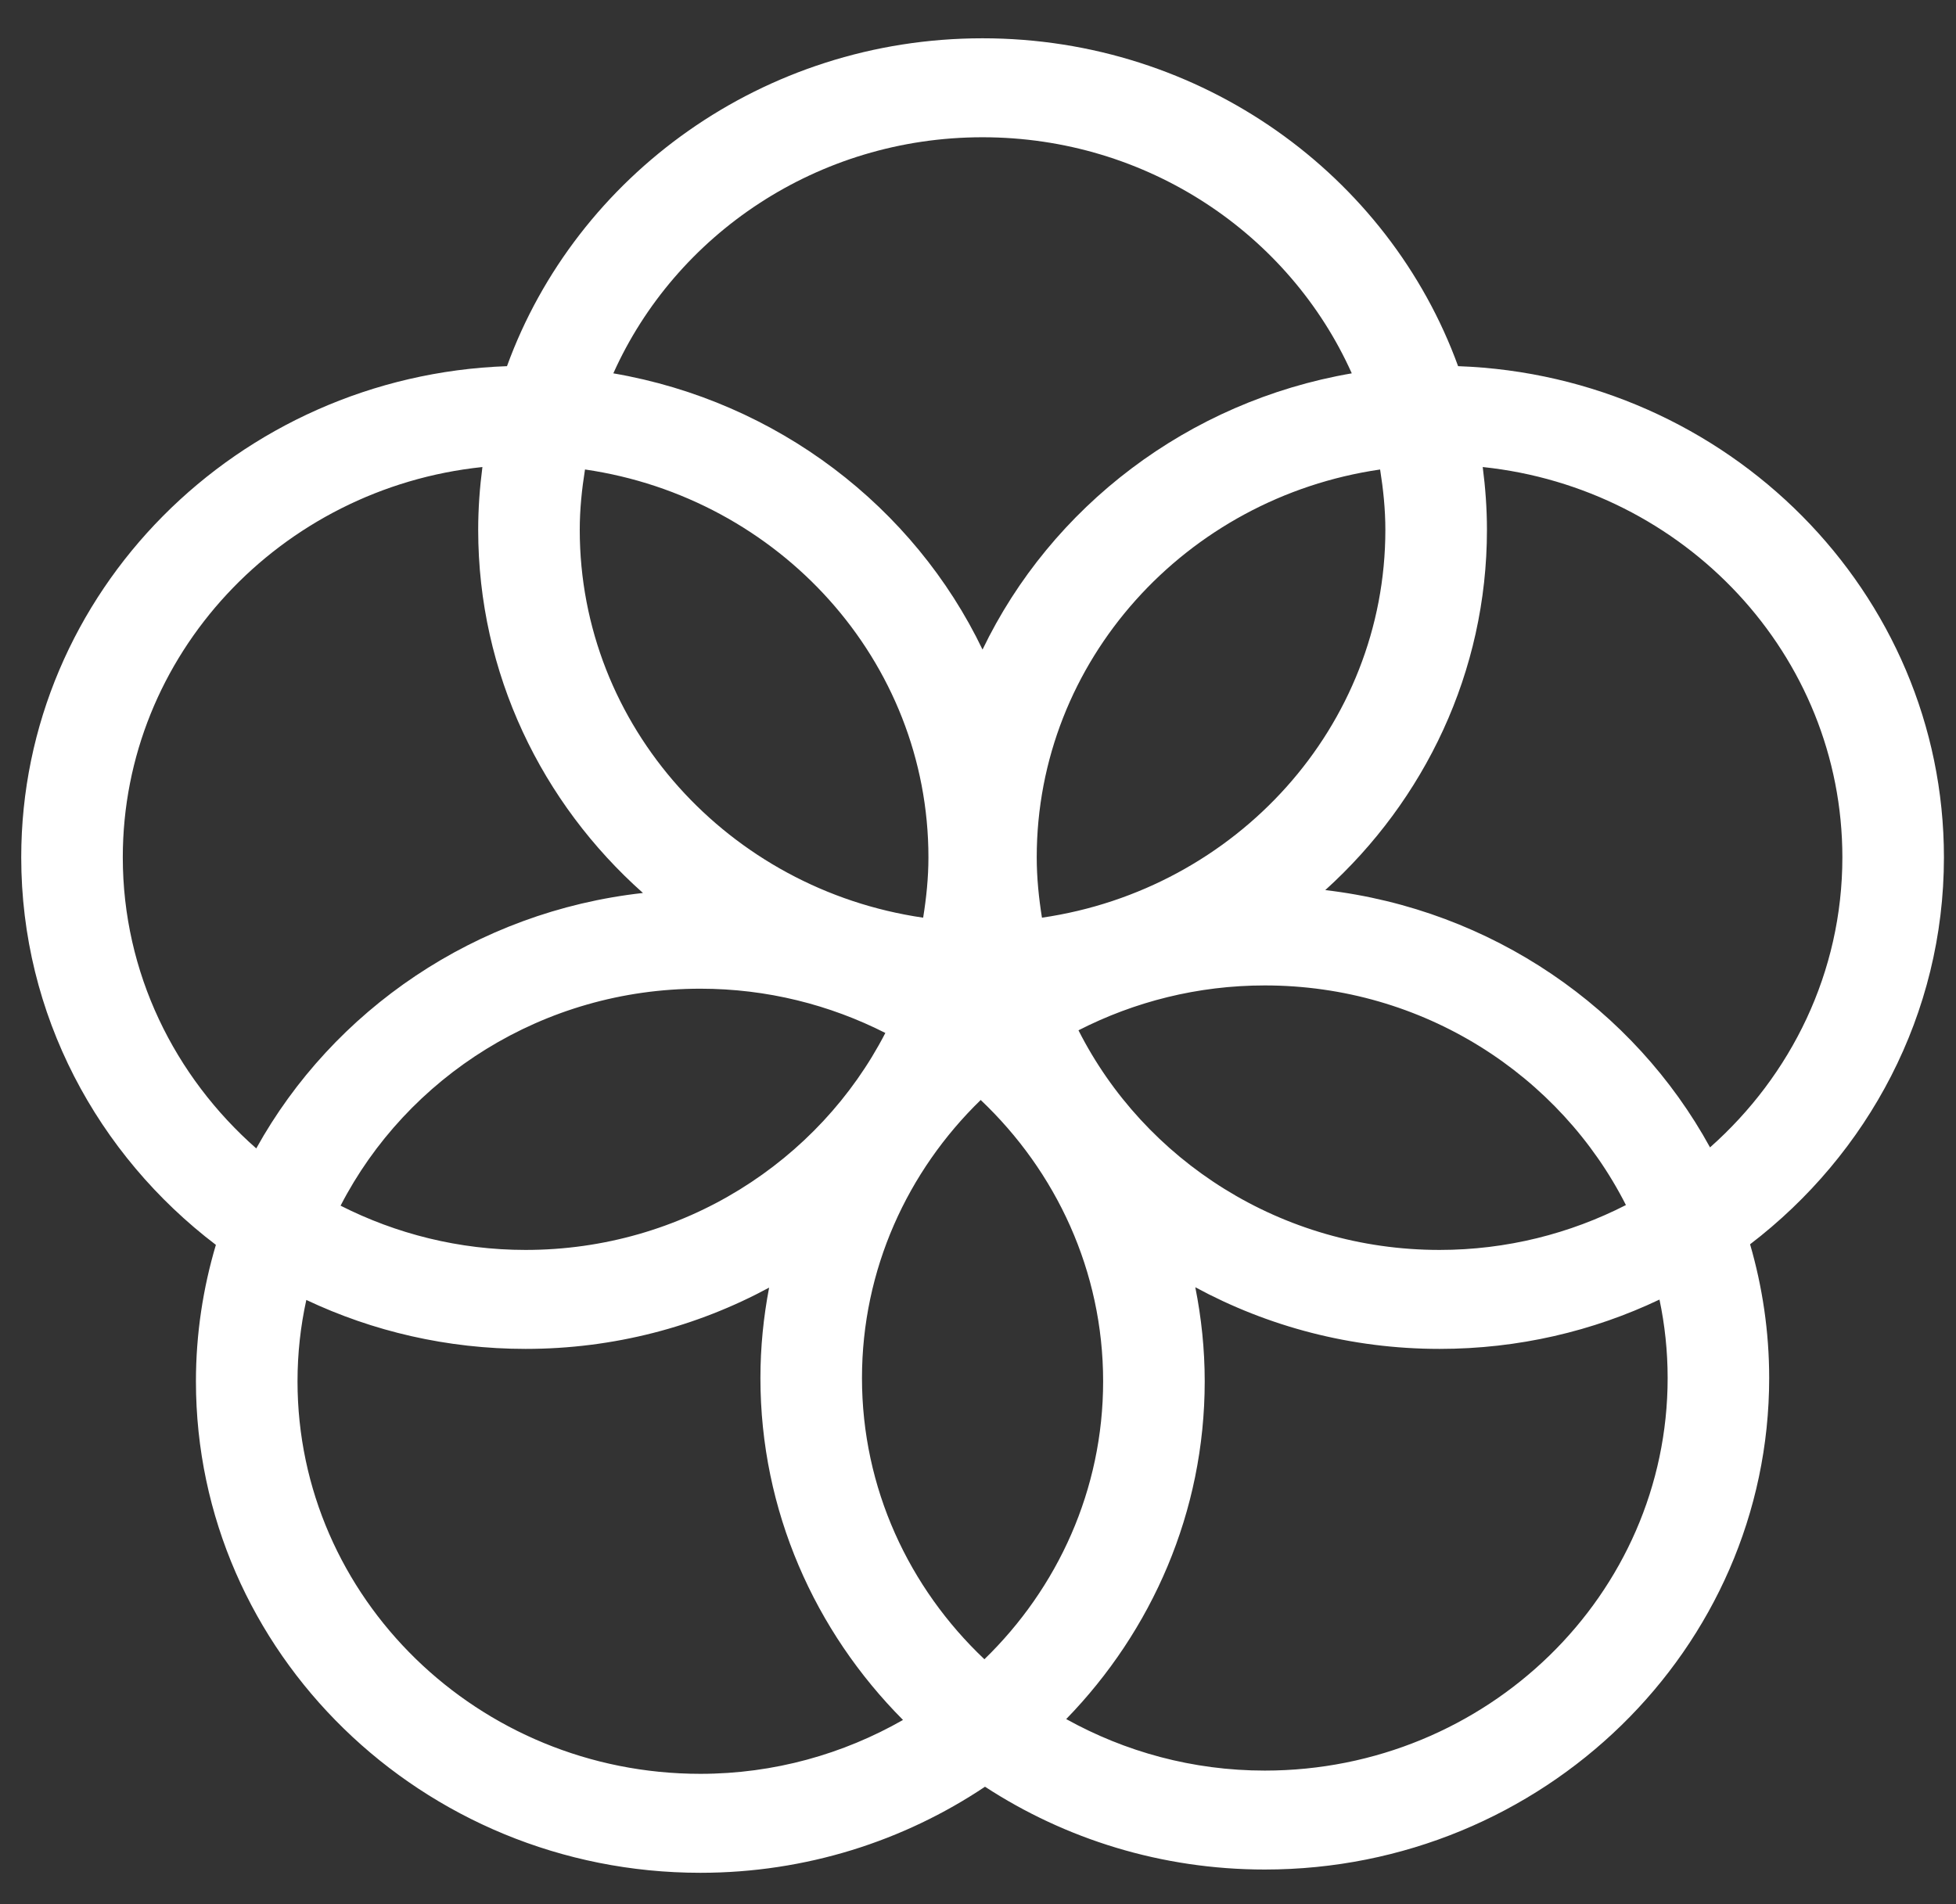
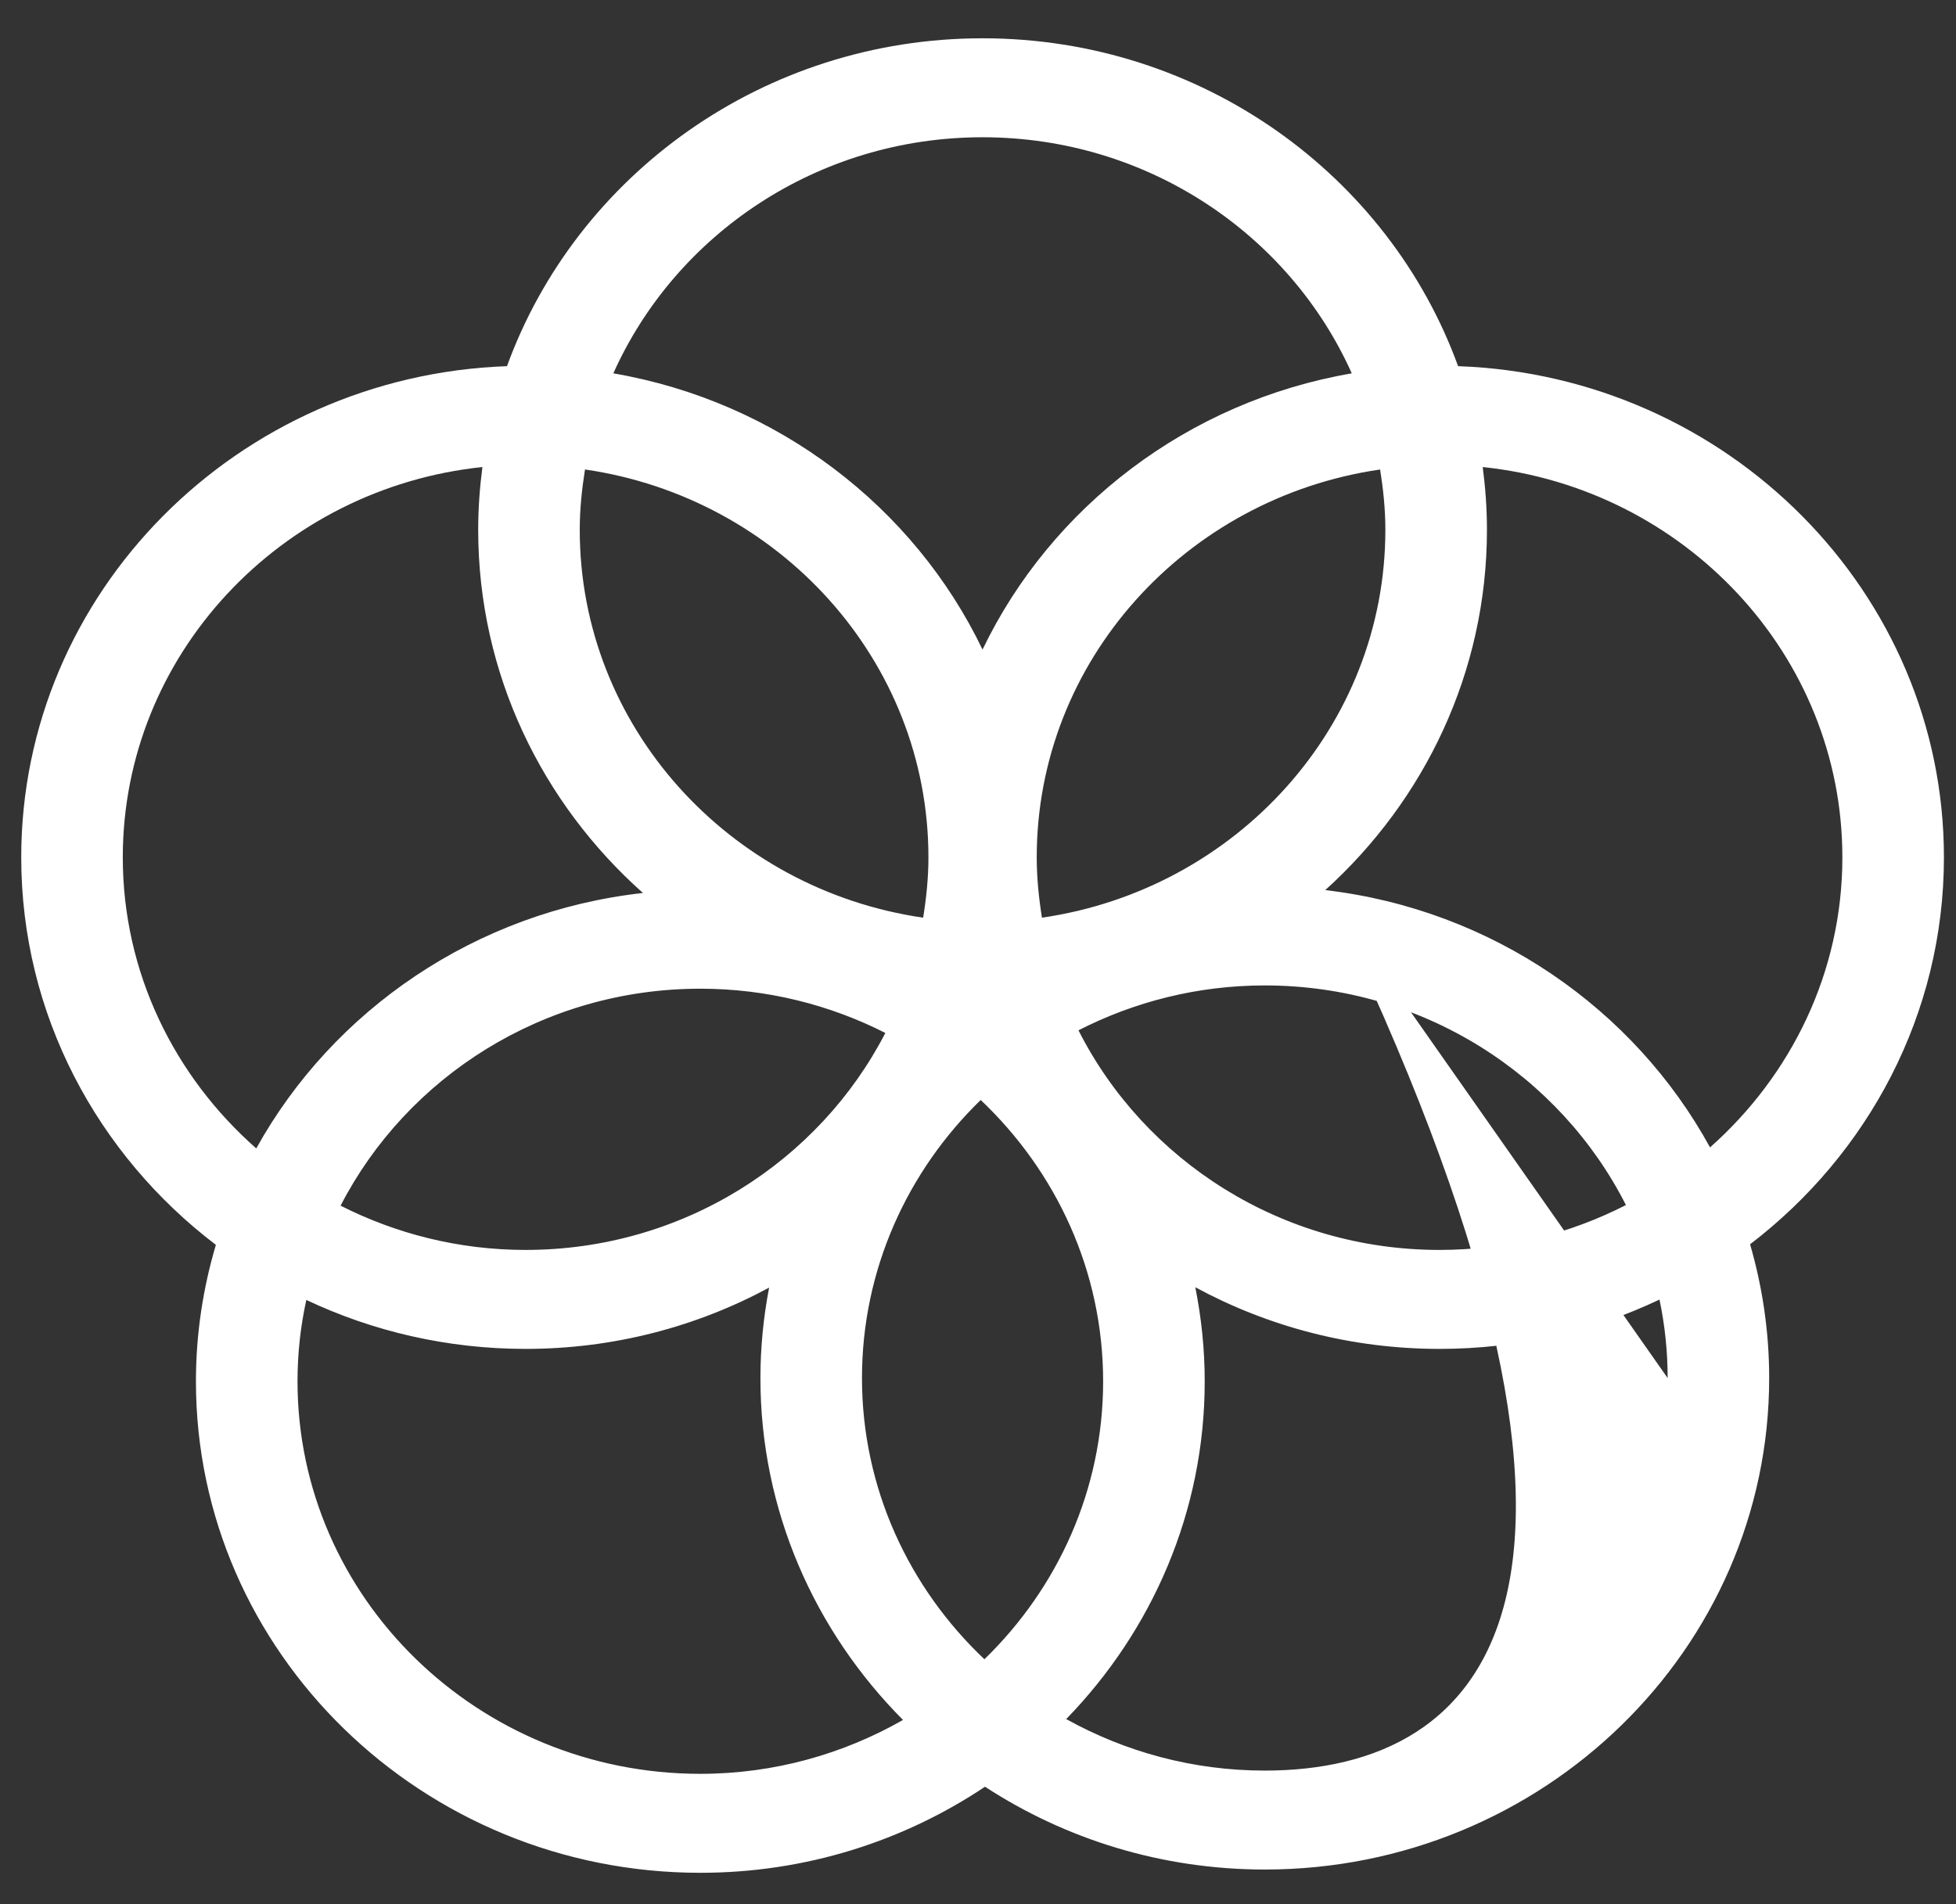
<svg xmlns="http://www.w3.org/2000/svg" width="76" height="74" viewBox="0 0 76 74" fill="none">
  <rect x="0" y="0" width="76" height="74" fill="#333333" stroke="none" />
-   <path d="M51.493 34.591C55.352 31.1 57.775 26.117 57.775 20.591C57.775 19.764 57.715 18.95 57.611 18.15C65.454 18.969 71.585 25.457 71.585 33.319C71.585 37.785 69.594 41.797 66.443 44.59C63.493 39.203 57.976 35.35 51.493 34.591ZM64.796 53.554C64.796 61.964 57.775 68.809 49.144 68.809C46.336 68.809 43.708 68.074 41.427 66.807C44.756 63.382 46.809 58.76 46.809 53.681C46.809 52.43 46.679 51.208 46.443 50.025C49.258 51.55 52.492 52.421 55.934 52.421C58.996 52.421 61.897 51.732 64.479 50.504C64.687 51.491 64.796 52.51 64.796 53.554ZM11.56 53.681C11.56 52.596 11.678 51.539 11.902 50.519C14.481 51.737 17.371 52.421 20.422 52.421C23.854 52.421 27.077 51.555 29.884 50.04C29.666 51.179 29.546 52.353 29.546 53.554C29.546 58.713 31.663 63.4 35.086 66.841C32.769 68.163 30.083 68.935 27.212 68.935C18.58 68.935 11.56 62.091 11.56 53.681ZM4.771 33.319C4.771 25.457 10.9 18.97 18.744 18.15C18.64 18.95 18.58 19.764 18.58 20.591C18.58 26.175 21.052 31.208 24.982 34.703C18.482 35.425 12.937 39.255 9.957 44.63C6.783 41.837 4.771 37.806 4.771 33.319ZM38.176 5.334C44.59 5.334 50.107 9.115 52.523 14.509C46.157 15.603 40.842 19.7 38.176 25.244C35.515 19.699 30.198 15.602 23.831 14.509C26.248 9.115 31.765 5.334 38.176 5.334ZM41.904 40.04C44.072 38.932 46.53 38.296 49.144 38.296C55.298 38.296 60.617 41.784 63.175 46.831C61.005 47.94 58.544 48.575 55.934 48.575C49.779 48.575 44.458 45.087 41.904 40.04ZM34.4 40.143C31.825 45.134 26.534 48.575 20.422 48.575C17.83 48.575 15.387 47.947 13.233 46.855C15.807 41.863 21.1 38.423 27.212 38.423C29.805 38.423 32.245 39.05 34.4 40.143ZM22.73 18.245C30.267 19.338 36.074 25.671 36.074 33.319C36.074 34.117 35.992 34.897 35.869 35.663C28.331 34.569 22.526 28.238 22.526 20.591C22.526 19.791 22.608 19.011 22.73 18.245ZM38.249 64.482C35.319 61.709 33.492 57.836 33.492 53.554C33.492 49.336 35.26 45.513 38.105 42.748C41.033 45.522 42.862 49.394 42.862 53.681C42.862 57.896 41.096 61.718 38.249 64.482ZM53.828 20.591C53.828 28.238 48.023 34.569 40.485 35.663C40.363 34.897 40.282 34.117 40.282 33.319C40.282 25.671 46.087 19.339 53.624 18.246C53.746 19.011 53.828 19.791 53.828 20.591ZM75.531 33.319C75.531 23.018 67.125 14.602 56.654 14.23C53.96 6.815 46.696 1.488 38.176 1.488C29.659 1.488 22.395 6.815 19.699 14.23C9.228 14.603 0.825 23.019 0.825 33.319C0.825 39.431 3.789 44.879 8.388 48.378C7.888 50.063 7.613 51.841 7.613 53.681C7.613 64.21 16.405 72.781 27.212 72.781C31.313 72.781 35.121 71.544 38.272 69.436C41.386 71.467 45.125 72.654 49.144 72.654C59.95 72.654 68.741 64.084 68.741 53.554C68.741 51.751 68.479 50.009 67.999 48.356C72.578 44.855 75.531 39.418 75.531 33.319Z" fill="white" />
+   <path d="M51.493 34.591C55.352 31.1 57.775 26.117 57.775 20.591C57.775 19.764 57.715 18.95 57.611 18.15C65.454 18.969 71.585 25.457 71.585 33.319C71.585 37.785 69.594 41.797 66.443 44.59C63.493 39.203 57.976 35.35 51.493 34.591ZC64.796 61.964 57.775 68.809 49.144 68.809C46.336 68.809 43.708 68.074 41.427 66.807C44.756 63.382 46.809 58.76 46.809 53.681C46.809 52.43 46.679 51.208 46.443 50.025C49.258 51.55 52.492 52.421 55.934 52.421C58.996 52.421 61.897 51.732 64.479 50.504C64.687 51.491 64.796 52.51 64.796 53.554ZM11.56 53.681C11.56 52.596 11.678 51.539 11.902 50.519C14.481 51.737 17.371 52.421 20.422 52.421C23.854 52.421 27.077 51.555 29.884 50.04C29.666 51.179 29.546 52.353 29.546 53.554C29.546 58.713 31.663 63.4 35.086 66.841C32.769 68.163 30.083 68.935 27.212 68.935C18.58 68.935 11.56 62.091 11.56 53.681ZM4.771 33.319C4.771 25.457 10.9 18.97 18.744 18.15C18.64 18.95 18.58 19.764 18.58 20.591C18.58 26.175 21.052 31.208 24.982 34.703C18.482 35.425 12.937 39.255 9.957 44.63C6.783 41.837 4.771 37.806 4.771 33.319ZM38.176 5.334C44.59 5.334 50.107 9.115 52.523 14.509C46.157 15.603 40.842 19.7 38.176 25.244C35.515 19.699 30.198 15.602 23.831 14.509C26.248 9.115 31.765 5.334 38.176 5.334ZM41.904 40.04C44.072 38.932 46.53 38.296 49.144 38.296C55.298 38.296 60.617 41.784 63.175 46.831C61.005 47.94 58.544 48.575 55.934 48.575C49.779 48.575 44.458 45.087 41.904 40.04ZM34.4 40.143C31.825 45.134 26.534 48.575 20.422 48.575C17.83 48.575 15.387 47.947 13.233 46.855C15.807 41.863 21.1 38.423 27.212 38.423C29.805 38.423 32.245 39.05 34.4 40.143ZM22.73 18.245C30.267 19.338 36.074 25.671 36.074 33.319C36.074 34.117 35.992 34.897 35.869 35.663C28.331 34.569 22.526 28.238 22.526 20.591C22.526 19.791 22.608 19.011 22.73 18.245ZM38.249 64.482C35.319 61.709 33.492 57.836 33.492 53.554C33.492 49.336 35.26 45.513 38.105 42.748C41.033 45.522 42.862 49.394 42.862 53.681C42.862 57.896 41.096 61.718 38.249 64.482ZM53.828 20.591C53.828 28.238 48.023 34.569 40.485 35.663C40.363 34.897 40.282 34.117 40.282 33.319C40.282 25.671 46.087 19.339 53.624 18.246C53.746 19.011 53.828 19.791 53.828 20.591ZM75.531 33.319C75.531 23.018 67.125 14.602 56.654 14.23C53.96 6.815 46.696 1.488 38.176 1.488C29.659 1.488 22.395 6.815 19.699 14.23C9.228 14.603 0.825 23.019 0.825 33.319C0.825 39.431 3.789 44.879 8.388 48.378C7.888 50.063 7.613 51.841 7.613 53.681C7.613 64.21 16.405 72.781 27.212 72.781C31.313 72.781 35.121 71.544 38.272 69.436C41.386 71.467 45.125 72.654 49.144 72.654C59.95 72.654 68.741 64.084 68.741 53.554C68.741 51.751 68.479 50.009 67.999 48.356C72.578 44.855 75.531 39.418 75.531 33.319Z" fill="white" />
</svg>